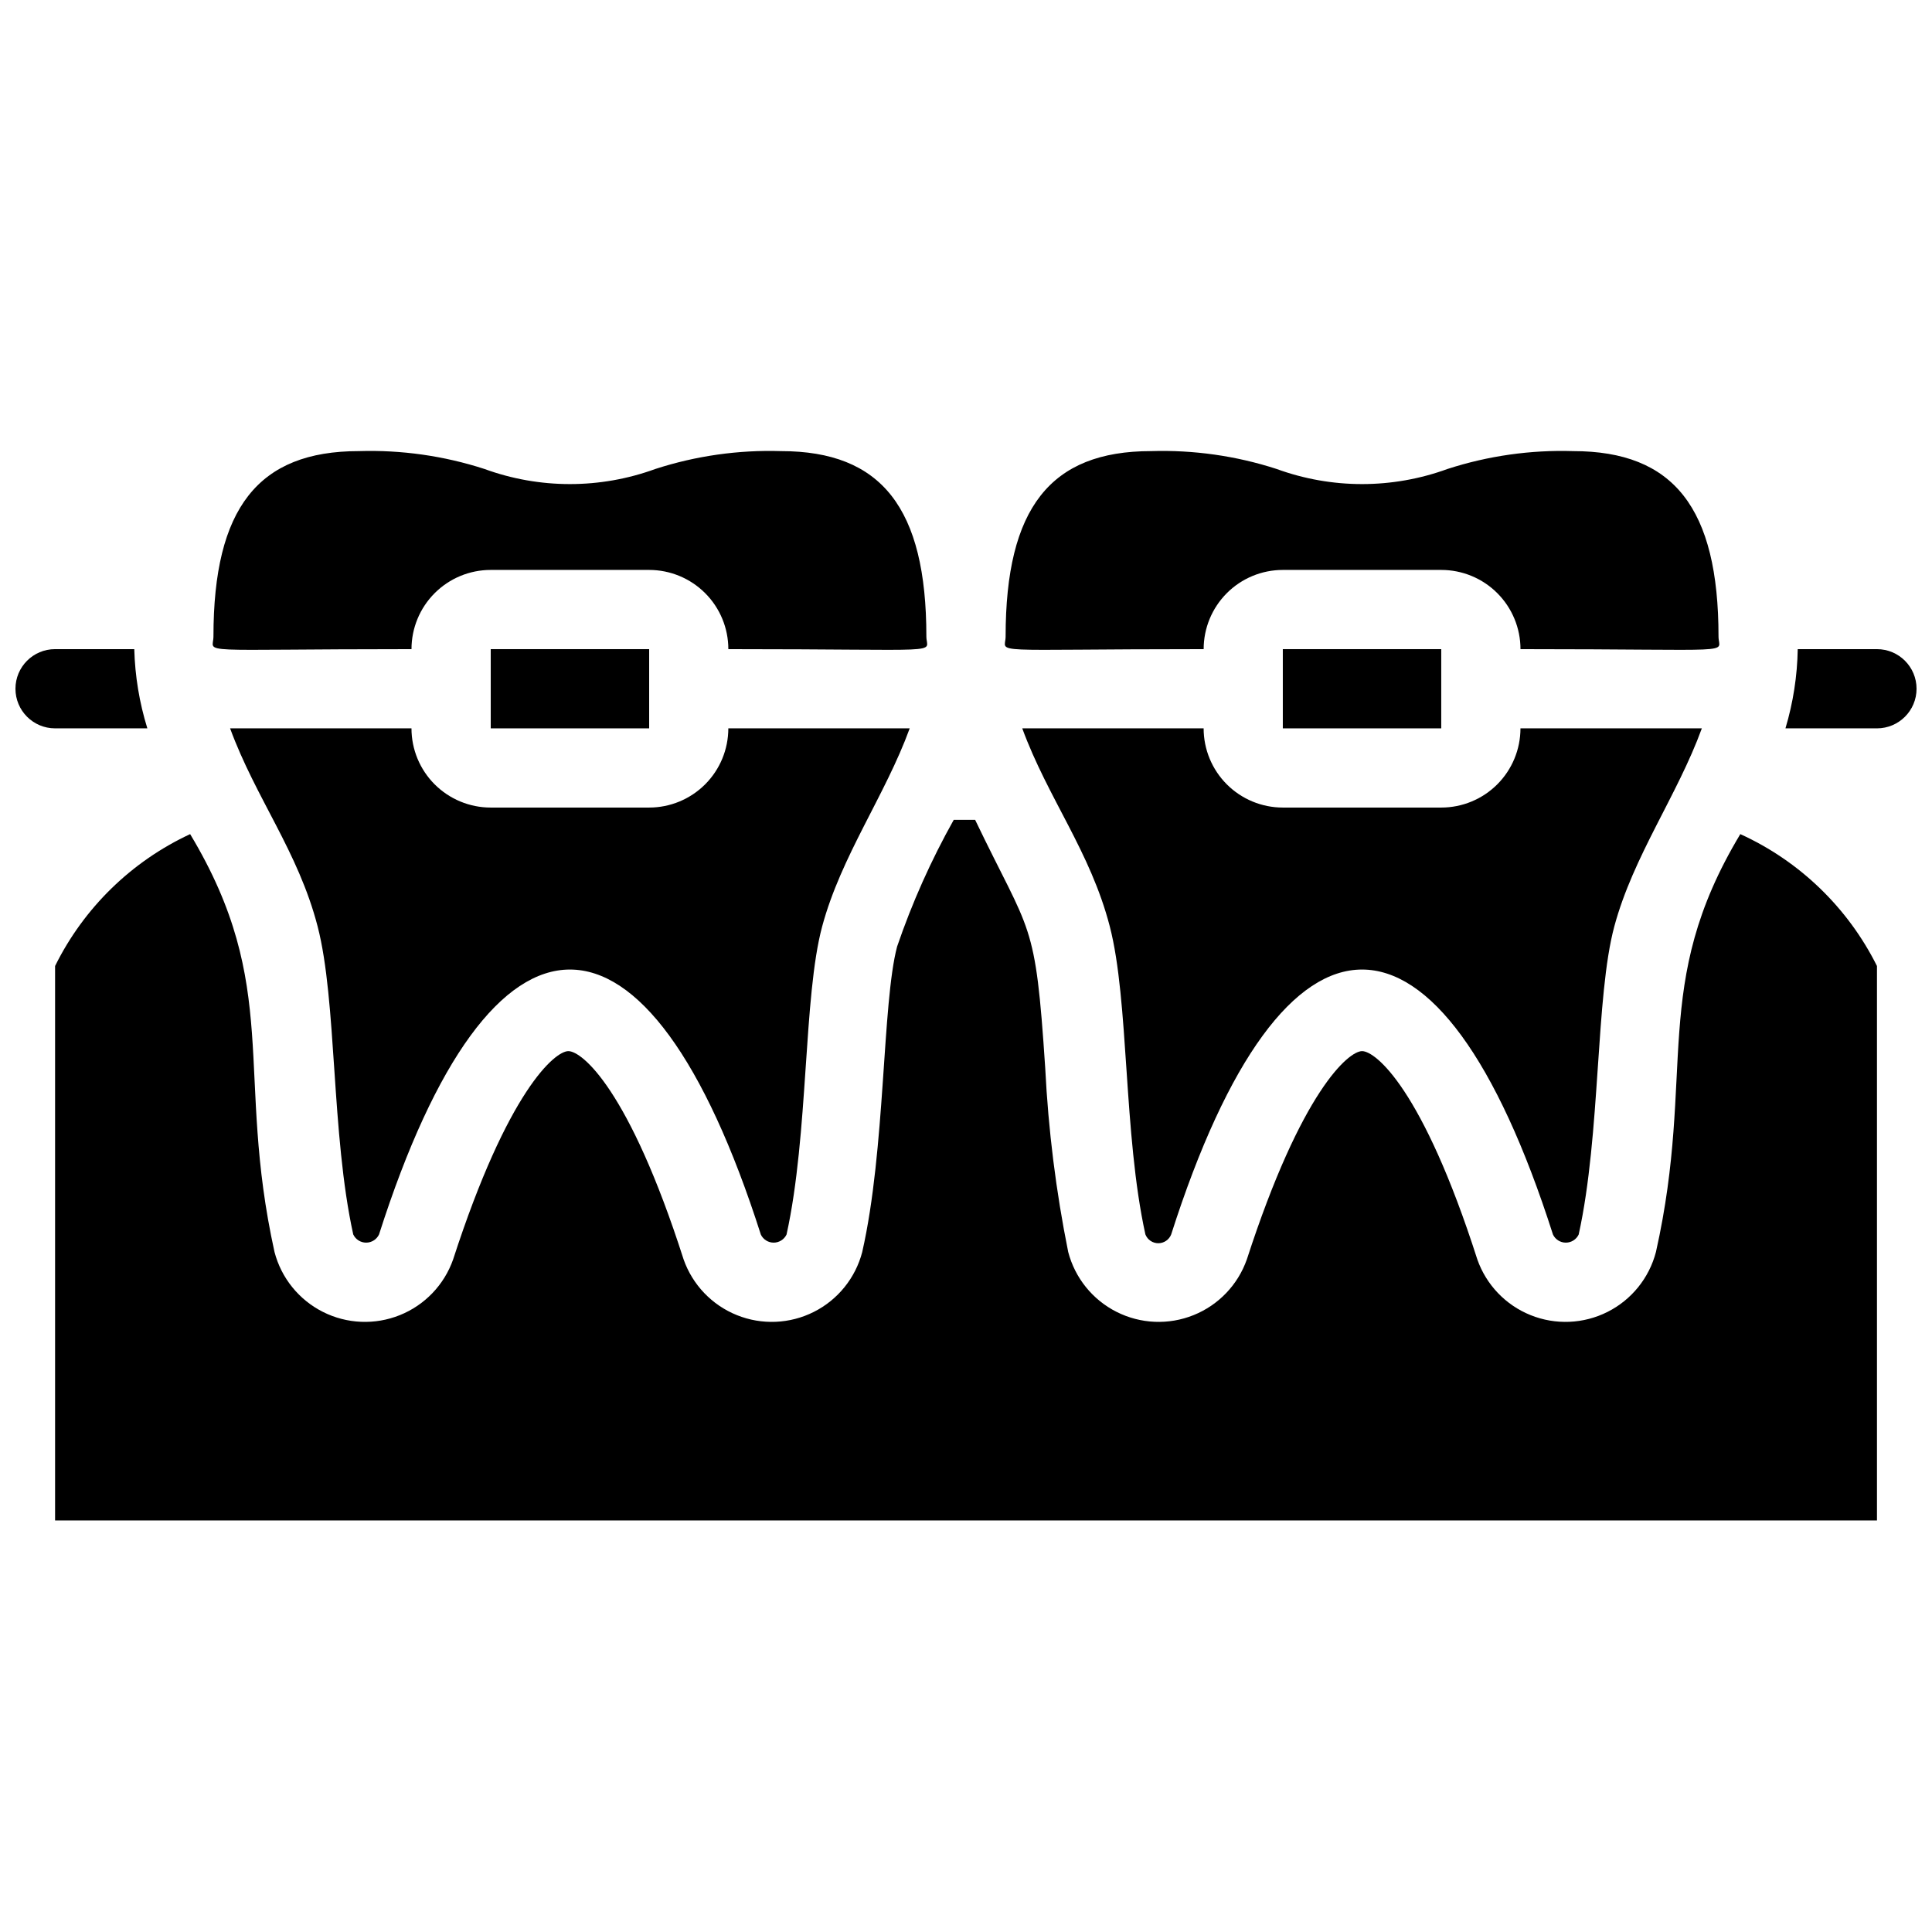
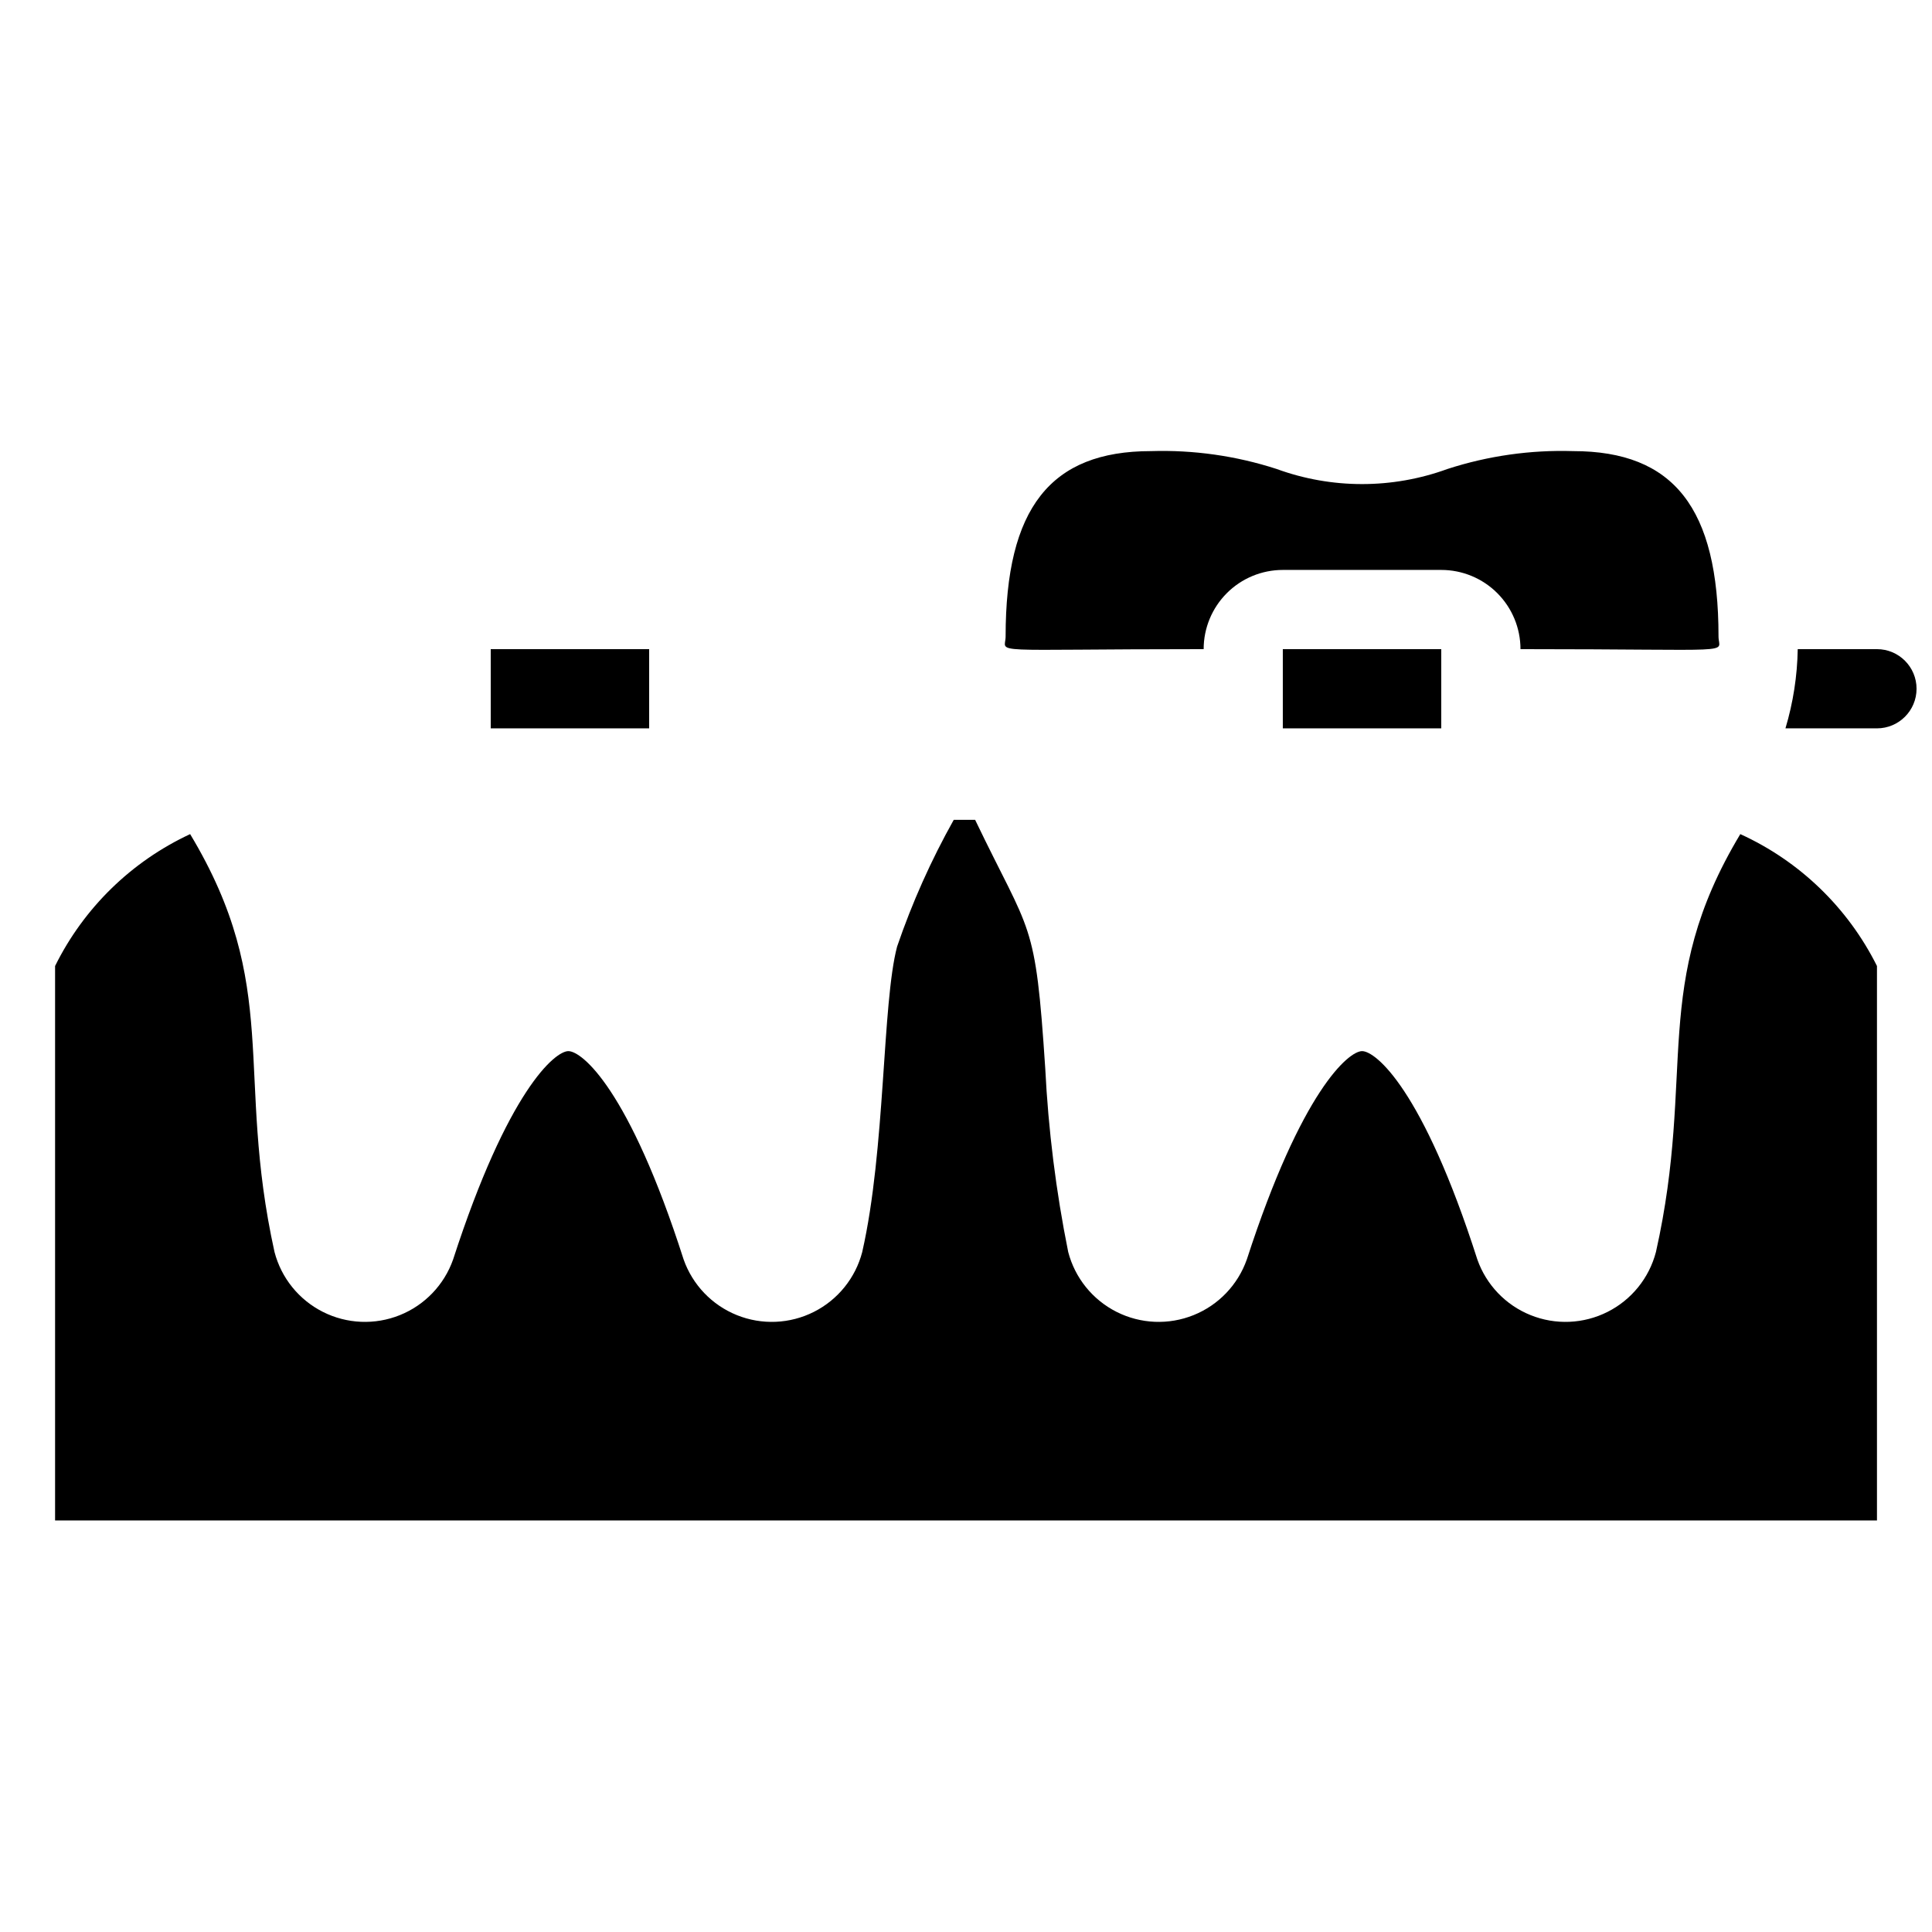
<svg xmlns="http://www.w3.org/2000/svg" width="800px" height="800px" version="1.1" viewBox="144 144 512 512">
  <defs>
    <clipPath id="b">
      <path d="m617 316h34.902v22h-34.902z" />
    </clipPath>
    <clipPath id="a">
-       <path d="m148.09 316h35.906v22h-35.906z" />
-     </clipPath>
+       </clipPath>
  </defs>
-   <path d="m253.05 337.02h-48.074c6.824 18.578 18.055 32.645 23.195 52.48 5.144 19.836 3.57 55 9.445 81.66l0.004-0.004c0.625 1.316 1.953 2.156 3.41 2.156 1.457 0 2.785-0.84 3.414-2.156 29.914-93.625 71.27-93.625 101.18 0h-0.004c0.625 1.316 1.953 2.156 3.41 2.156 1.457 0 2.785-0.84 3.414-2.156 5.879-26.66 4.41-62.977 9.445-81.66 5.039-18.684 16.688-34.637 23.195-52.48l-48.07 0.004c0 5.566-2.211 10.906-6.148 14.844-3.938 3.934-9.277 6.148-14.844 6.148h-41.984c-5.566 0-10.906-2.215-14.844-6.148-3.938-3.938-6.148-9.277-6.148-14.844z" />
  <path d="m274.05 316.03h41.984v20.992h-41.984z" />
-   <path d="m253.05 316.03c0-5.57 2.211-10.906 6.148-14.844s9.277-6.148 14.844-6.148h41.984c5.566 0 10.906 2.211 14.844 6.148s6.148 9.273 6.148 14.844c58.988 0 52.48 1.363 52.48-3.359 0-34.008-11.863-49.121-38.523-49.121-11.277-0.352-22.535 1.246-33.27 4.723-14.641 5.352-30.703 5.352-45.344 0-10.738-3.477-21.992-5.074-33.273-4.723-26.66 0-38.52 15.113-38.52 49.121 0 4.723-6.402 3.359 52.48 3.359z" />
  <path d="m483.96 316.03h41.984v20.992h-41.984z" />
  <path d="m462.98 316.03c0-5.57 2.211-10.906 6.148-14.844 3.934-3.938 9.273-6.148 14.84-6.148h41.984c5.57 0 10.91 2.211 14.844 6.148 3.938 3.938 6.148 9.273 6.148 14.844 58.988 0 52.48 1.363 52.48-3.359 0-34.008-11.859-49.121-38.52-49.121-11.281-0.352-22.535 1.246-33.273 4.723-14.641 5.352-30.703 5.352-45.34 0-10.738-3.477-21.996-5.074-33.273-4.723-26.66 0-38.52 15.113-38.52 49.121 0 4.723-6.402 3.359 52.48 3.359z" />
-   <path d="m462.98 337.02h-48.074c6.824 18.578 18.055 32.645 23.195 52.48 5.144 19.836 3.57 55 9.445 81.66l0.004-0.004c0.555 1.398 1.906 2.312 3.41 2.312 1.504 0 2.852-0.914 3.41-2.312 29.914-93.625 71.27-93.625 101.18 0 0.625 1.316 1.953 2.156 3.41 2.156 1.457 0 2.785-0.84 3.41-2.156 5.879-26.66 4.41-62.977 9.445-81.66 5.039-18.684 16.688-34.637 23.195-52.48l-48.07 0.004c0 5.566-2.211 10.906-6.148 14.844-3.934 3.934-9.273 6.148-14.844 6.148h-41.984c-5.566 0-10.906-2.215-14.84-6.148-3.938-3.938-6.148-9.277-6.148-14.844z" />
  <g clip-path="url(#b)">
    <path d="m641.41 316.03h-20.992c-0.117 7.113-1.215 14.176-3.254 20.992h24.246c5.797 0 10.496-4.699 10.496-10.496s-4.699-10.496-10.496-10.496z" />
  </g>
  <g clip-path="url(#a)">
    <path d="m183.05 337.02c-2.113-6.809-3.277-13.871-3.465-20.992h-20.992c-5.797 0-10.496 4.699-10.496 10.496s4.699 10.496 10.496 10.496z" />
  </g>
  <path d="m605.2 365.05c-24.035 39.988-11.652 62.977-22.355 110.73-1.793 6.891-6.465 12.68-12.824 15.883-6.359 3.207-13.793 3.519-20.398 0.859-6.606-2.656-11.75-8.031-14.113-14.75-14.484-45.238-26.977-55.211-30.543-55.211-3.57 0-16.059 10.496-30.543 55.211h-0.004c-2.363 6.719-7.508 12.094-14.113 14.75-6.606 2.66-14.039 2.348-20.398-0.859-6.359-3.203-11.031-8.992-12.824-15.883-3.238-16.062-5.269-32.34-6.086-48.703-2.625-39.887-3.777-34.953-18.578-65.809h-5.668c-6.012 10.719-11.035 21.961-15.012 33.586-3.988 15.113-3.043 53.738-9.238 80.926h0.004c-1.793 6.891-6.465 12.68-12.824 15.883-6.359 3.207-13.793 3.519-20.398 0.859-6.606-2.656-11.75-8.031-14.117-14.75-14.484-45.238-26.977-55.211-30.543-55.211-3.57 0-16.059 10.496-30.543 55.211-2.363 6.719-7.508 12.094-14.113 14.75-6.609 2.66-14.039 2.348-20.398-0.859-6.359-3.203-11.031-8.992-12.824-15.883-10.496-47.547 1.996-70.219-22.355-110.73-15.559 7.242-28.184 19.57-35.793 34.953v146.94h482.82v-146.94c-7.715-15.453-20.496-27.789-36.211-34.953z" />
</svg>